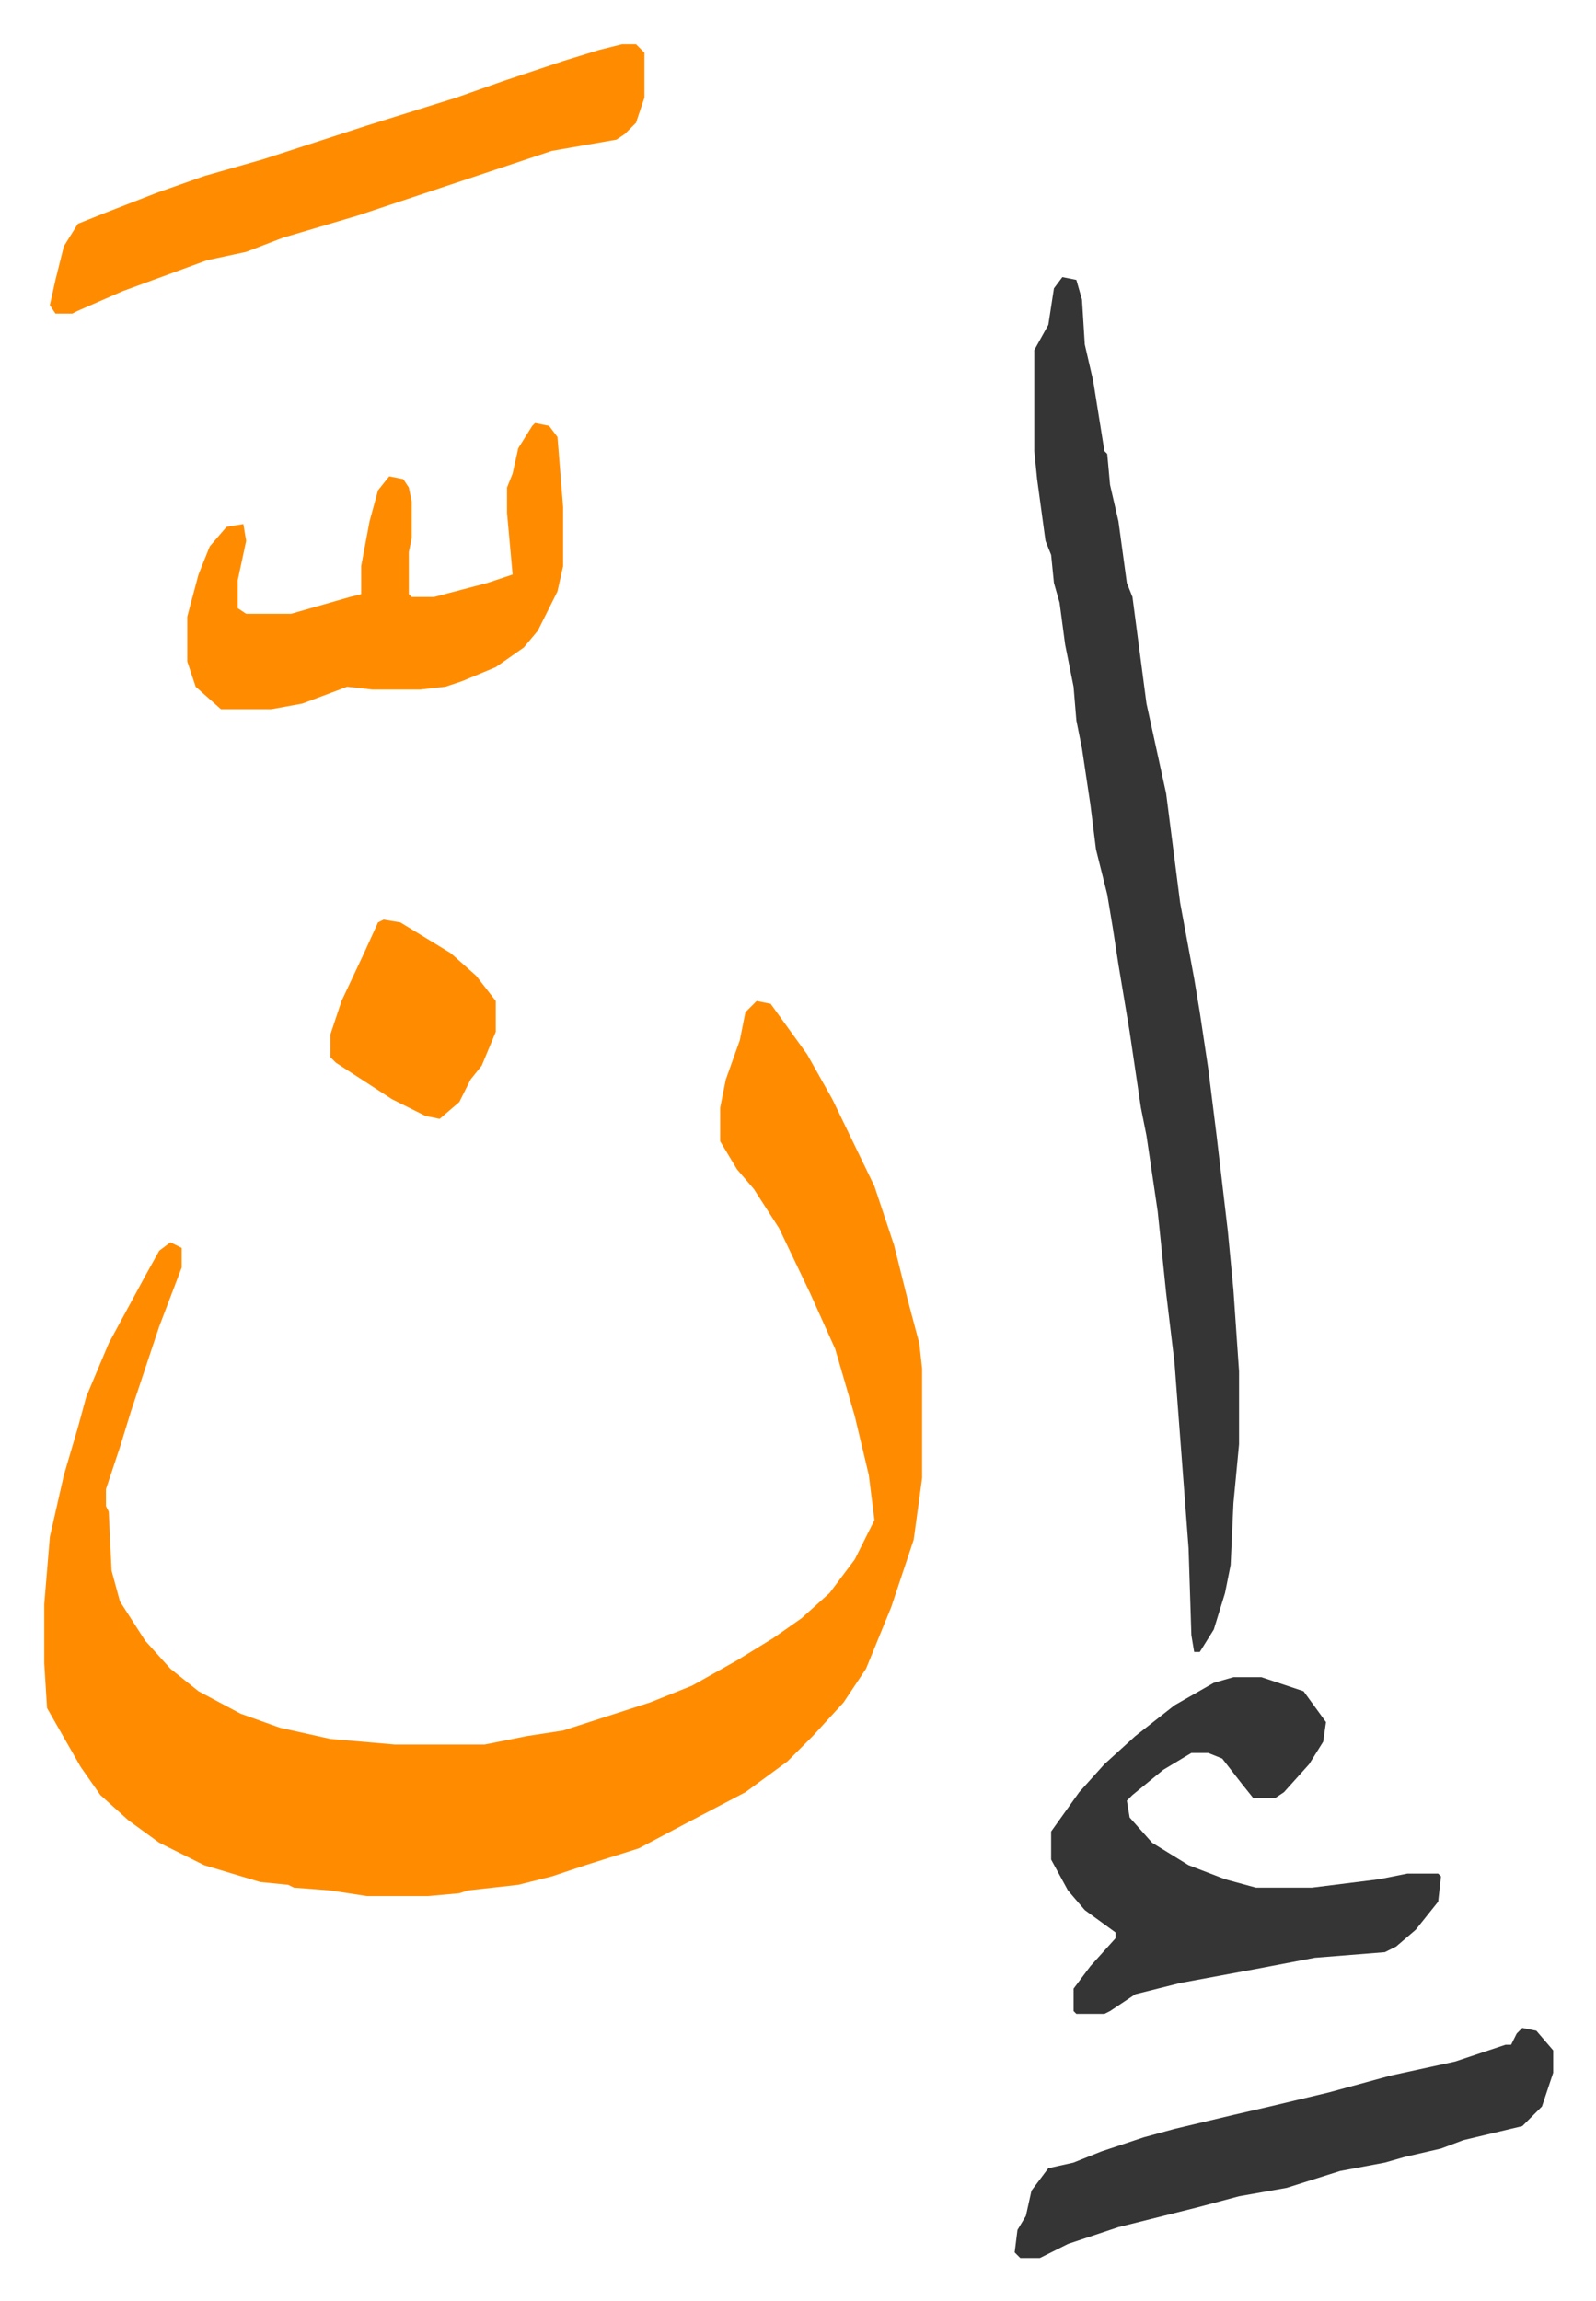
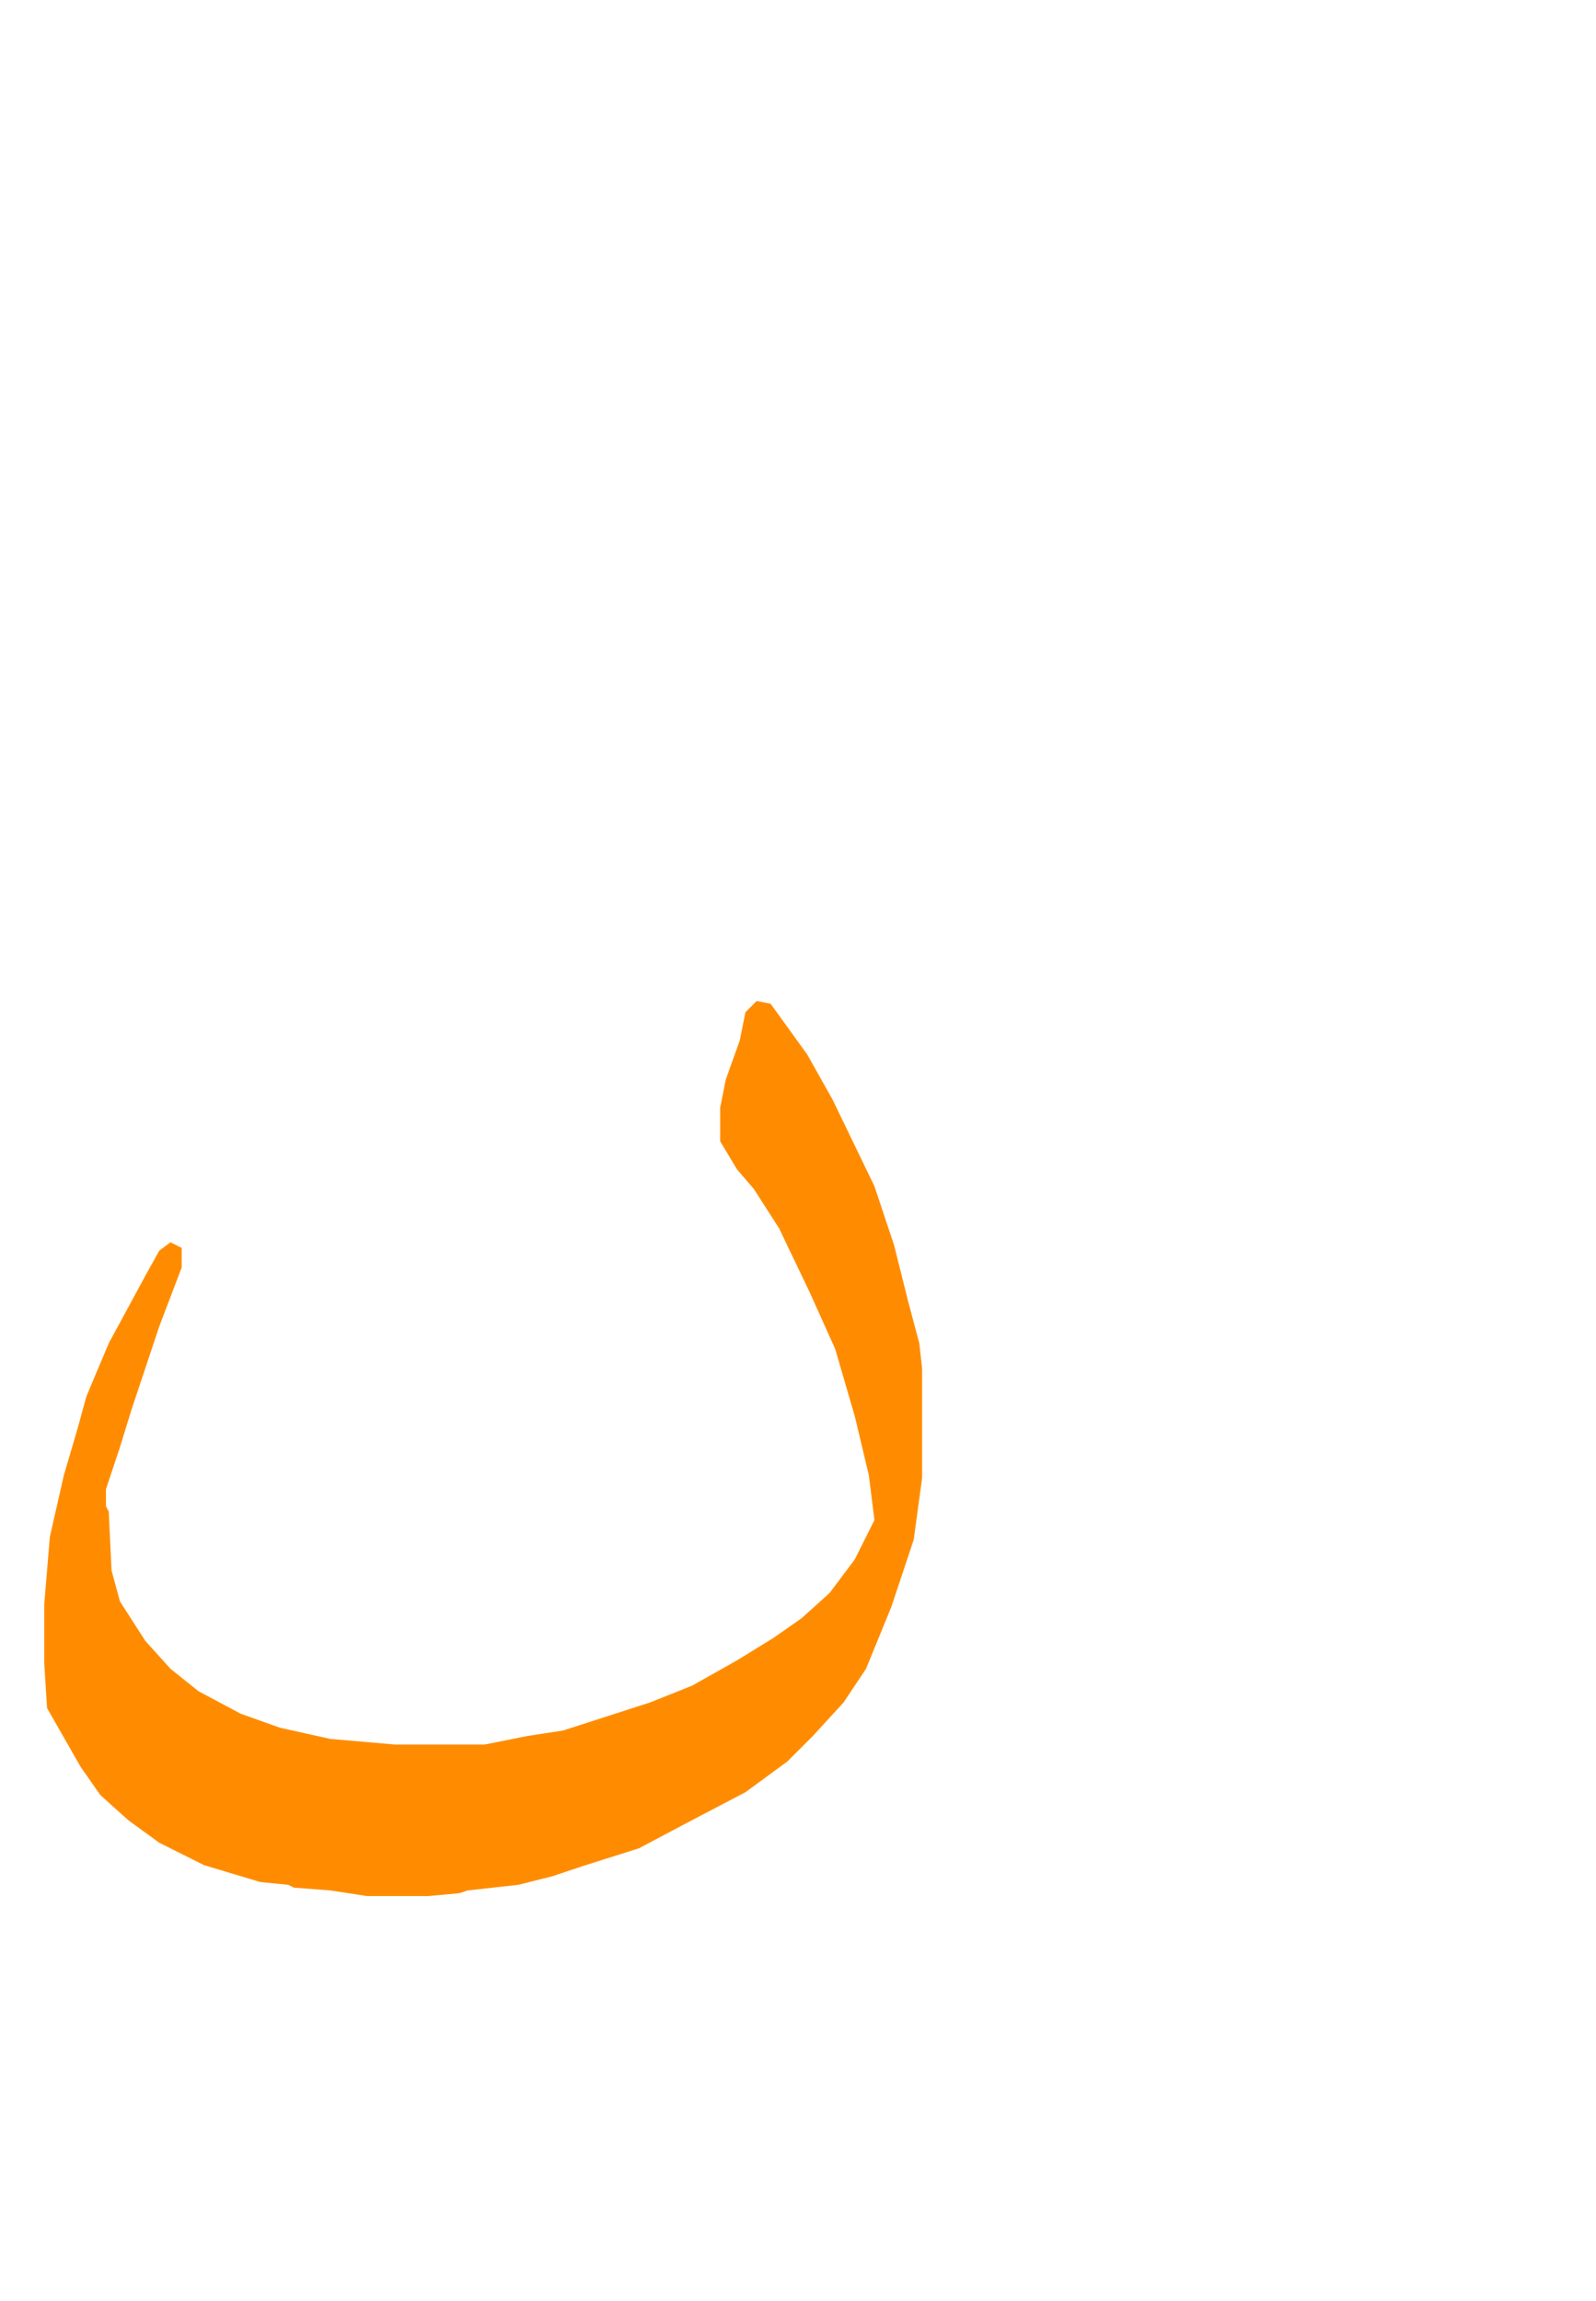
<svg xmlns="http://www.w3.org/2000/svg" role="img" viewBox="-15.77 368.23 569.04 820.04">
  <path fill="#ff8c00" id="rule_ghunnah_2_wowels" d="M254 725l5 1 13 18 9 16 15 31 7 21 5 20 4 15 1 9v39l-3 22-8 24-9 22-8 12-11 12-9 9-15 11-21 11-17 9-19 6-12 4-12 3-18 2-3 1-11 1h-22l-13-2-13-1-2-1-10-1-20-6-16-8-11-8-10-9-7-10-12-21-1-16v-21l2-24 5-22 5-17 3-11 8-19 13-24 5-9 4-3 4 2v7l-8 21-10 30-4 13-5 15v6l1 2 1 21 3 11 9 14 9 10 10 8 15 8 14 5 18 4 23 2h32l15-3 13-2 31-10 15-6 16-9 13-8 10-7 10-9 9-12 7-14-2-16-5-21-7-24-9-20-11-23-9-14-6-7-6-10v-12l2-10 5-14 2-10z" />
-   <path fill="#353535" id="rule_normal" d="M363 467l5 1 2 7 1 16 3 13 4 25 1 1 1 11 3 13 3 22 2 5 5 38 7 32 5 39 5 27 2 12 3 20 3 24 4 34 2 21 2 29v26l-2 21-1 22-2 10-4 13-5 8h-2l-1-6-1-31-5-66-3-25-3-29-4-27-2-10-4-27-4-24-2-13-2-12-4-16-2-16-3-20-2-10-1-12-3-15-2-15-2-7-1-10-2-5-3-22-1-10v-36l5-9 2-13zm61 499h10l15 5 8 11-1 7-5 8-9 10-3 2h-8l-4-5-7-9-5-2h-6l-10 6-11 9-2 2 1 6 8 9 13 8 13 5 11 3h20l24-3 10-2h11l1 1-1 9-8 10-7 6-4 2-25 2-21 4-27 5-16 4-9 6-2 1h-10l-1-1v-8l6-8 9-10v-2l-11-8-6-7-6-11v-10l10-14 9-10 11-10 14-11 14-8z" />
-   <path fill="#ff8c00" id="rule_ghunnah_2_wowels" d="M206 384h5l3 3v16l-3 9-4 4-3 2-23 4-36 12-33 11-27 8-13 5-14 3-30 11-16 7-2 1H4l-2-3 2-9 3-12 5-8 10-4 18-7 17-6 21-6 37-12 32-10 17-6 21-7 13-4zm-31 135l5 1 3 4 2 25v21l-2 9-7 14-5 6-10 7-12 5-6 2-9 1h-17l-9-1-16 6-11 2H63l-9-8-3-9v-16l4-15 4-10 6-7 6-1 1 6-3 14v10l3 2h16l21-6 4-1v-10l3-16 3-11 4-5 5 1 2 3 1 5v13l-1 5v15l1 1h8l19-5 9-3-2-22v-9l2-5 2-9 5-8z" />
-   <path fill="#353535" id="rule_normal" d="M527 1091l5 1 6 7v8l-4 12-7 7-21 5-8 3-13 3-7 2-16 3-19 6-17 3-15 4-16 4-12 3-18 6-10 5h-7l-2-2 1-8 3-5 2-9 6-8 9-2 10-4 15-5 11-3 21-5 13-3 21-5 22-6 23-5 18-6h2l2-4z" />
-   <path fill="#ff8c00" id="rule_ghunnah_2_wowels" d="M121 696l6 1 18 11 9 8 7 9v11l-5 12-4 5-4 8-7 6-5-1-12-6-20-13-2-2v-8l4-12 8-17 5-11z" />
</svg>